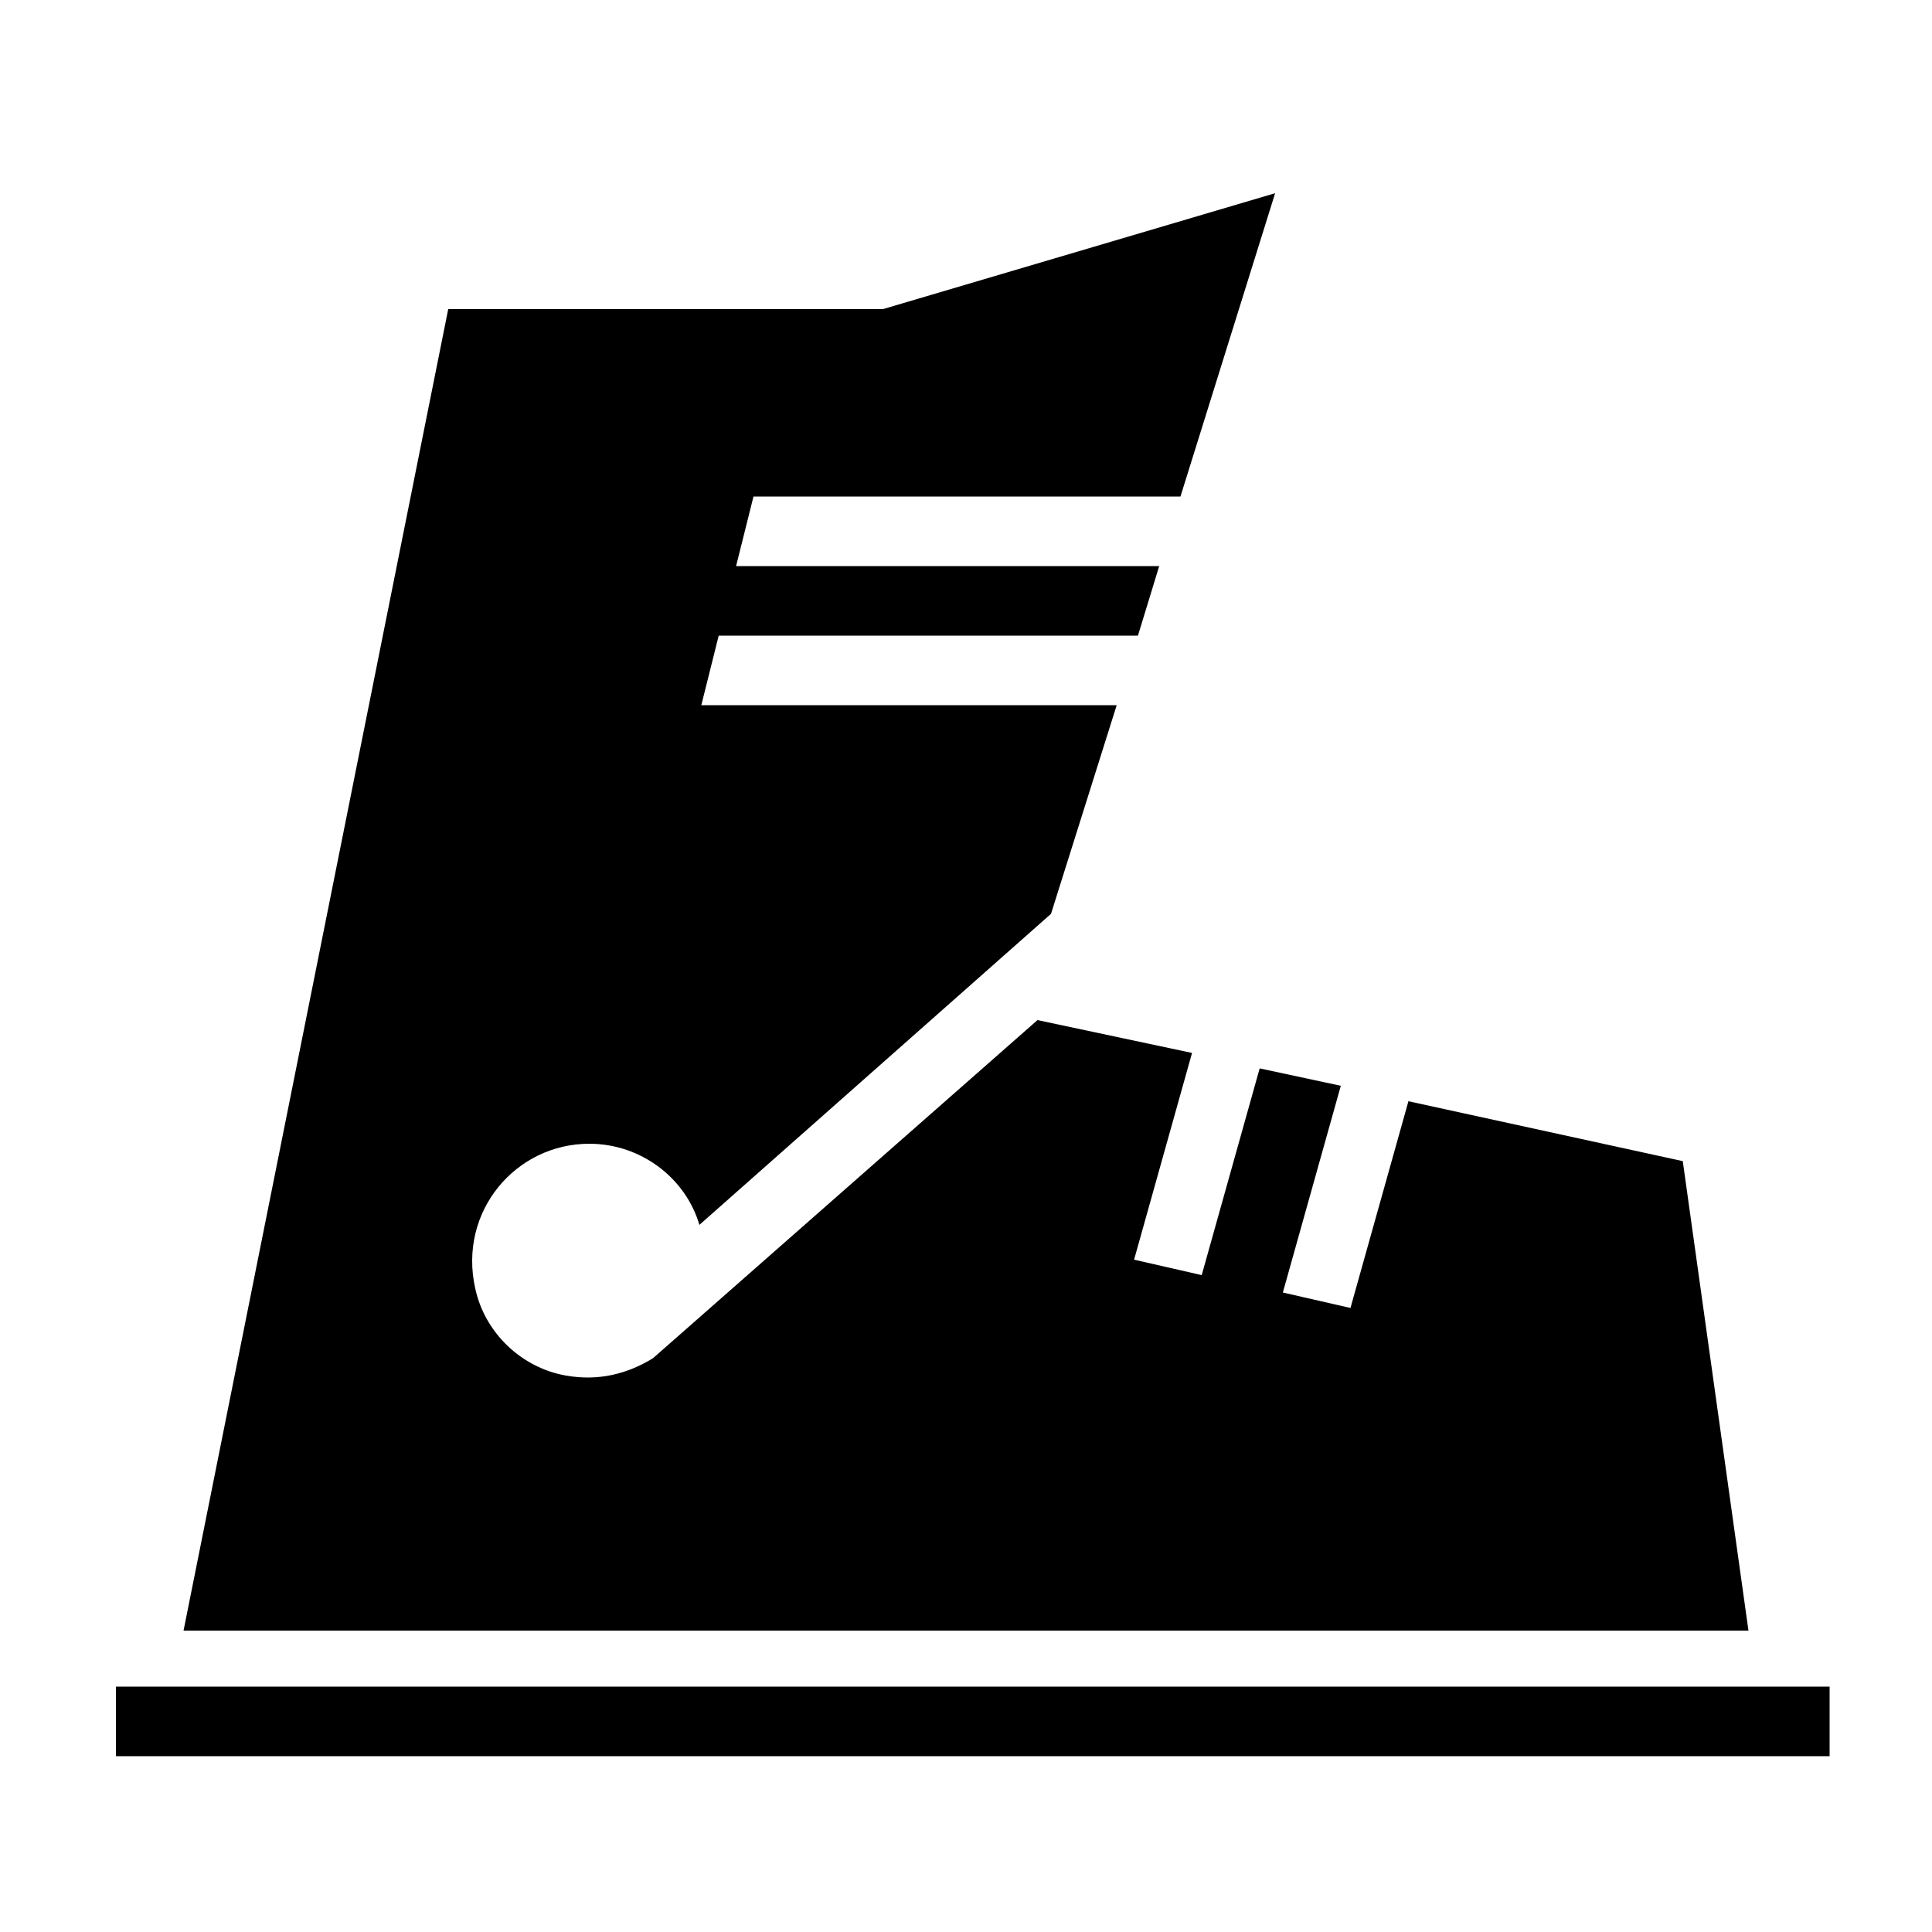
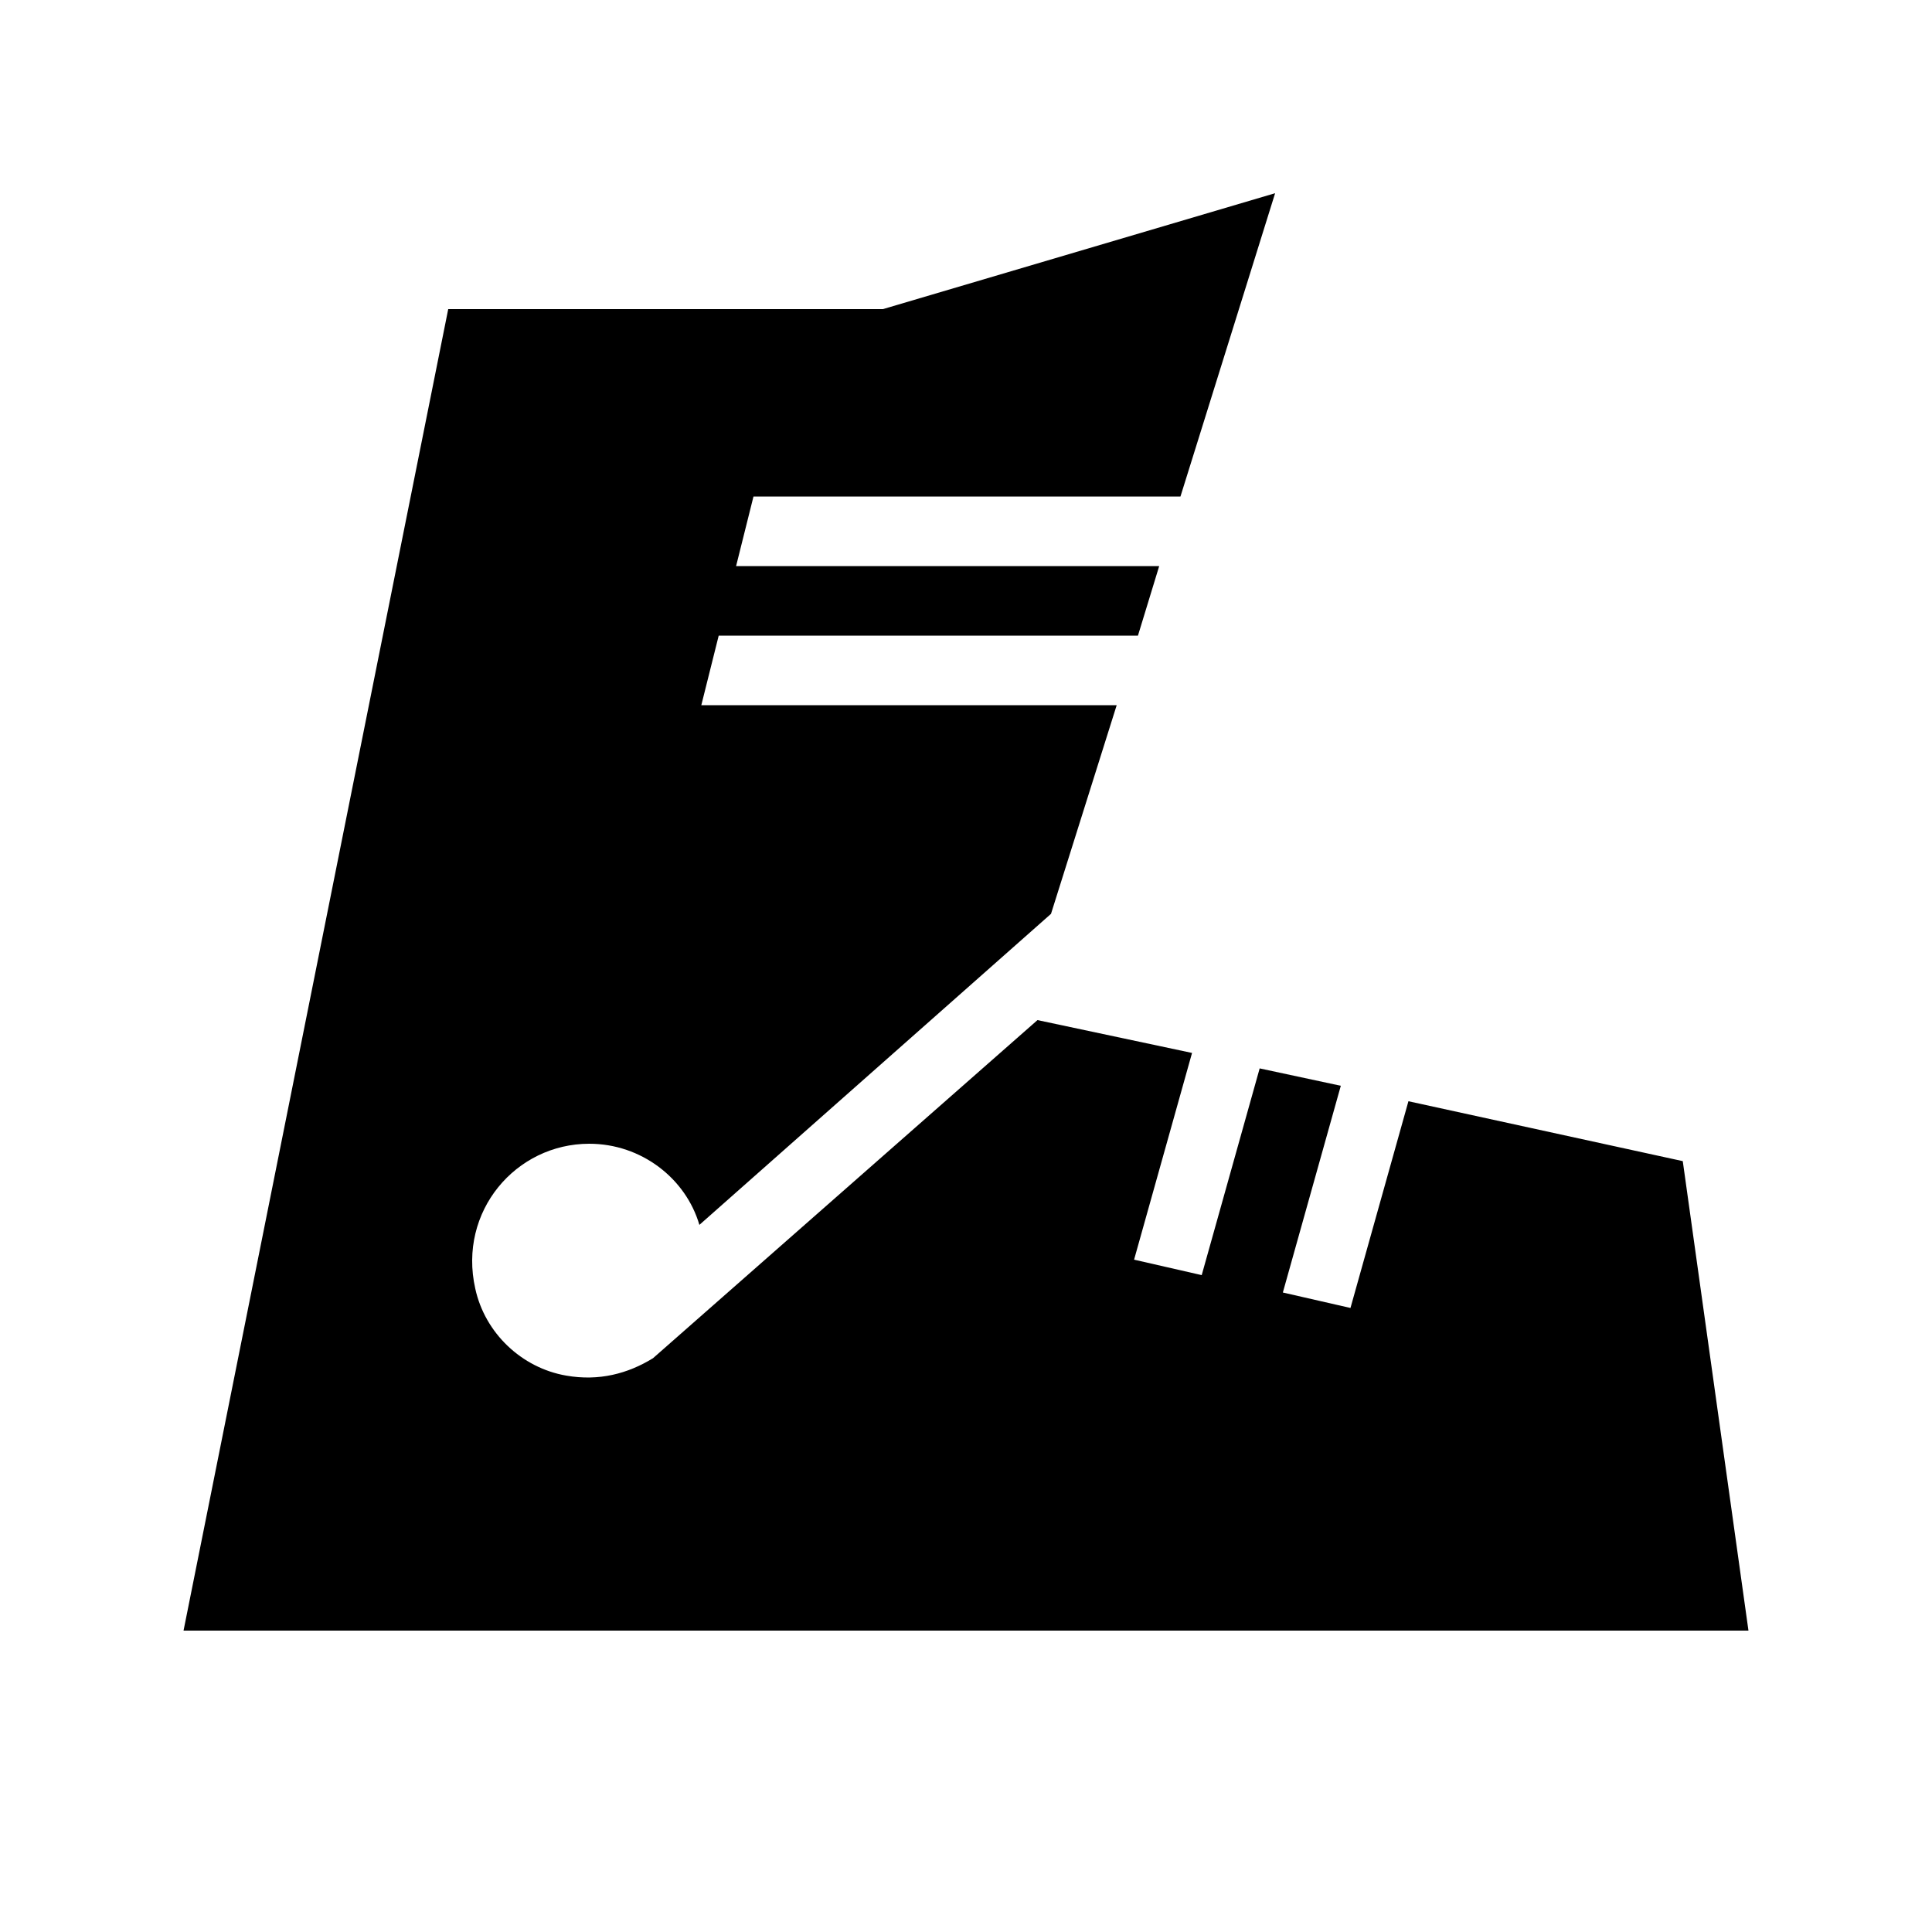
<svg xmlns="http://www.w3.org/2000/svg" version="1.1" x="0px" y="0px" viewBox="-99 251 100 100" enable-background="new -99 251 100 100" xml:space="preserve">
  <g>
-     <rect x="-93" y="338.3" width="88.7" height="3.6" />
    <path d="M-11.9,311.1l-14.2-3.1l-3,10.7l-3.5-0.8l3-10.7l-4.2-0.9l-3,10.7l-3.5-0.8l3-10.7l-8-1.7l-19.9,17.5l0,0   c-1.3,0.8-2.8,1.2-4.5,0.9c-2.3-0.4-4.2-2.2-4.7-4.5c-0.9-4,2.1-7.5,5.9-7.5c2.7,0,5,1.8,5.7,4.2l18.2-16.1l3.4-10.8h-21.5l0.9-3.6   h21.7l1.1-3.6h-21.9l0.9-3.6h22.1l4.9-15.7l-20.3,6h-22.5l-13.7,68.4h81L-11.9,311.1z" />
  </g>
</svg>